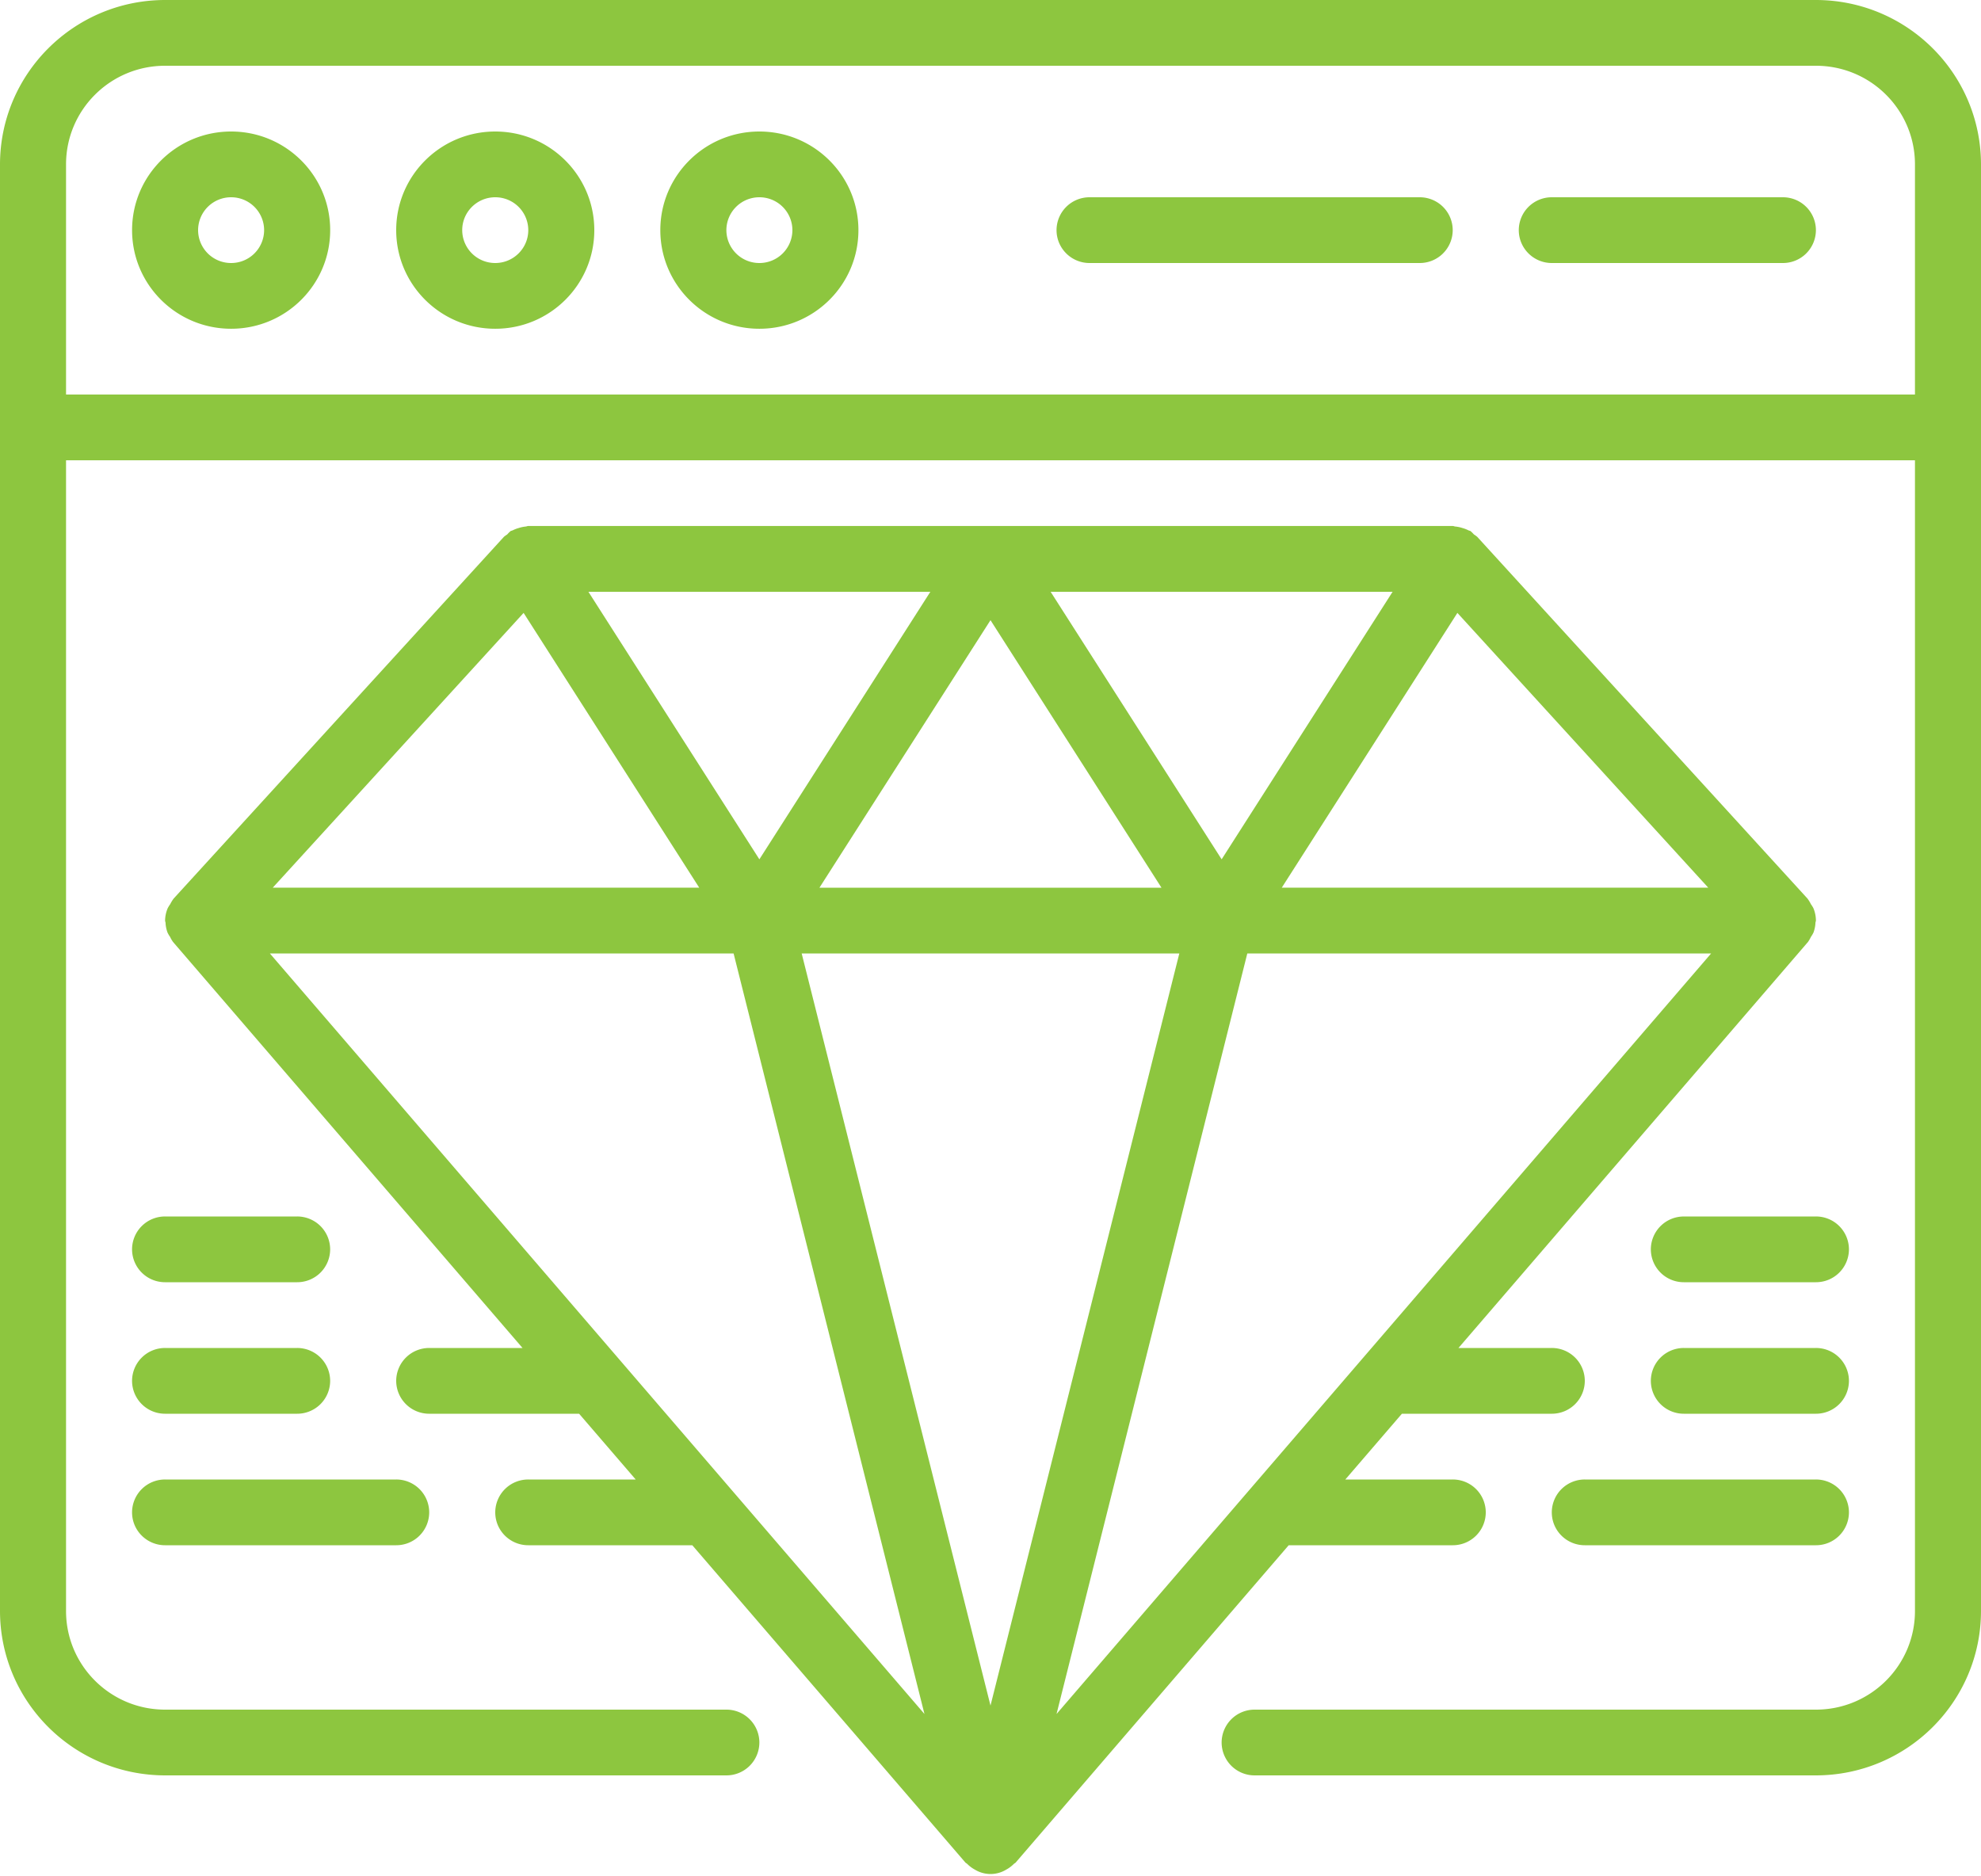
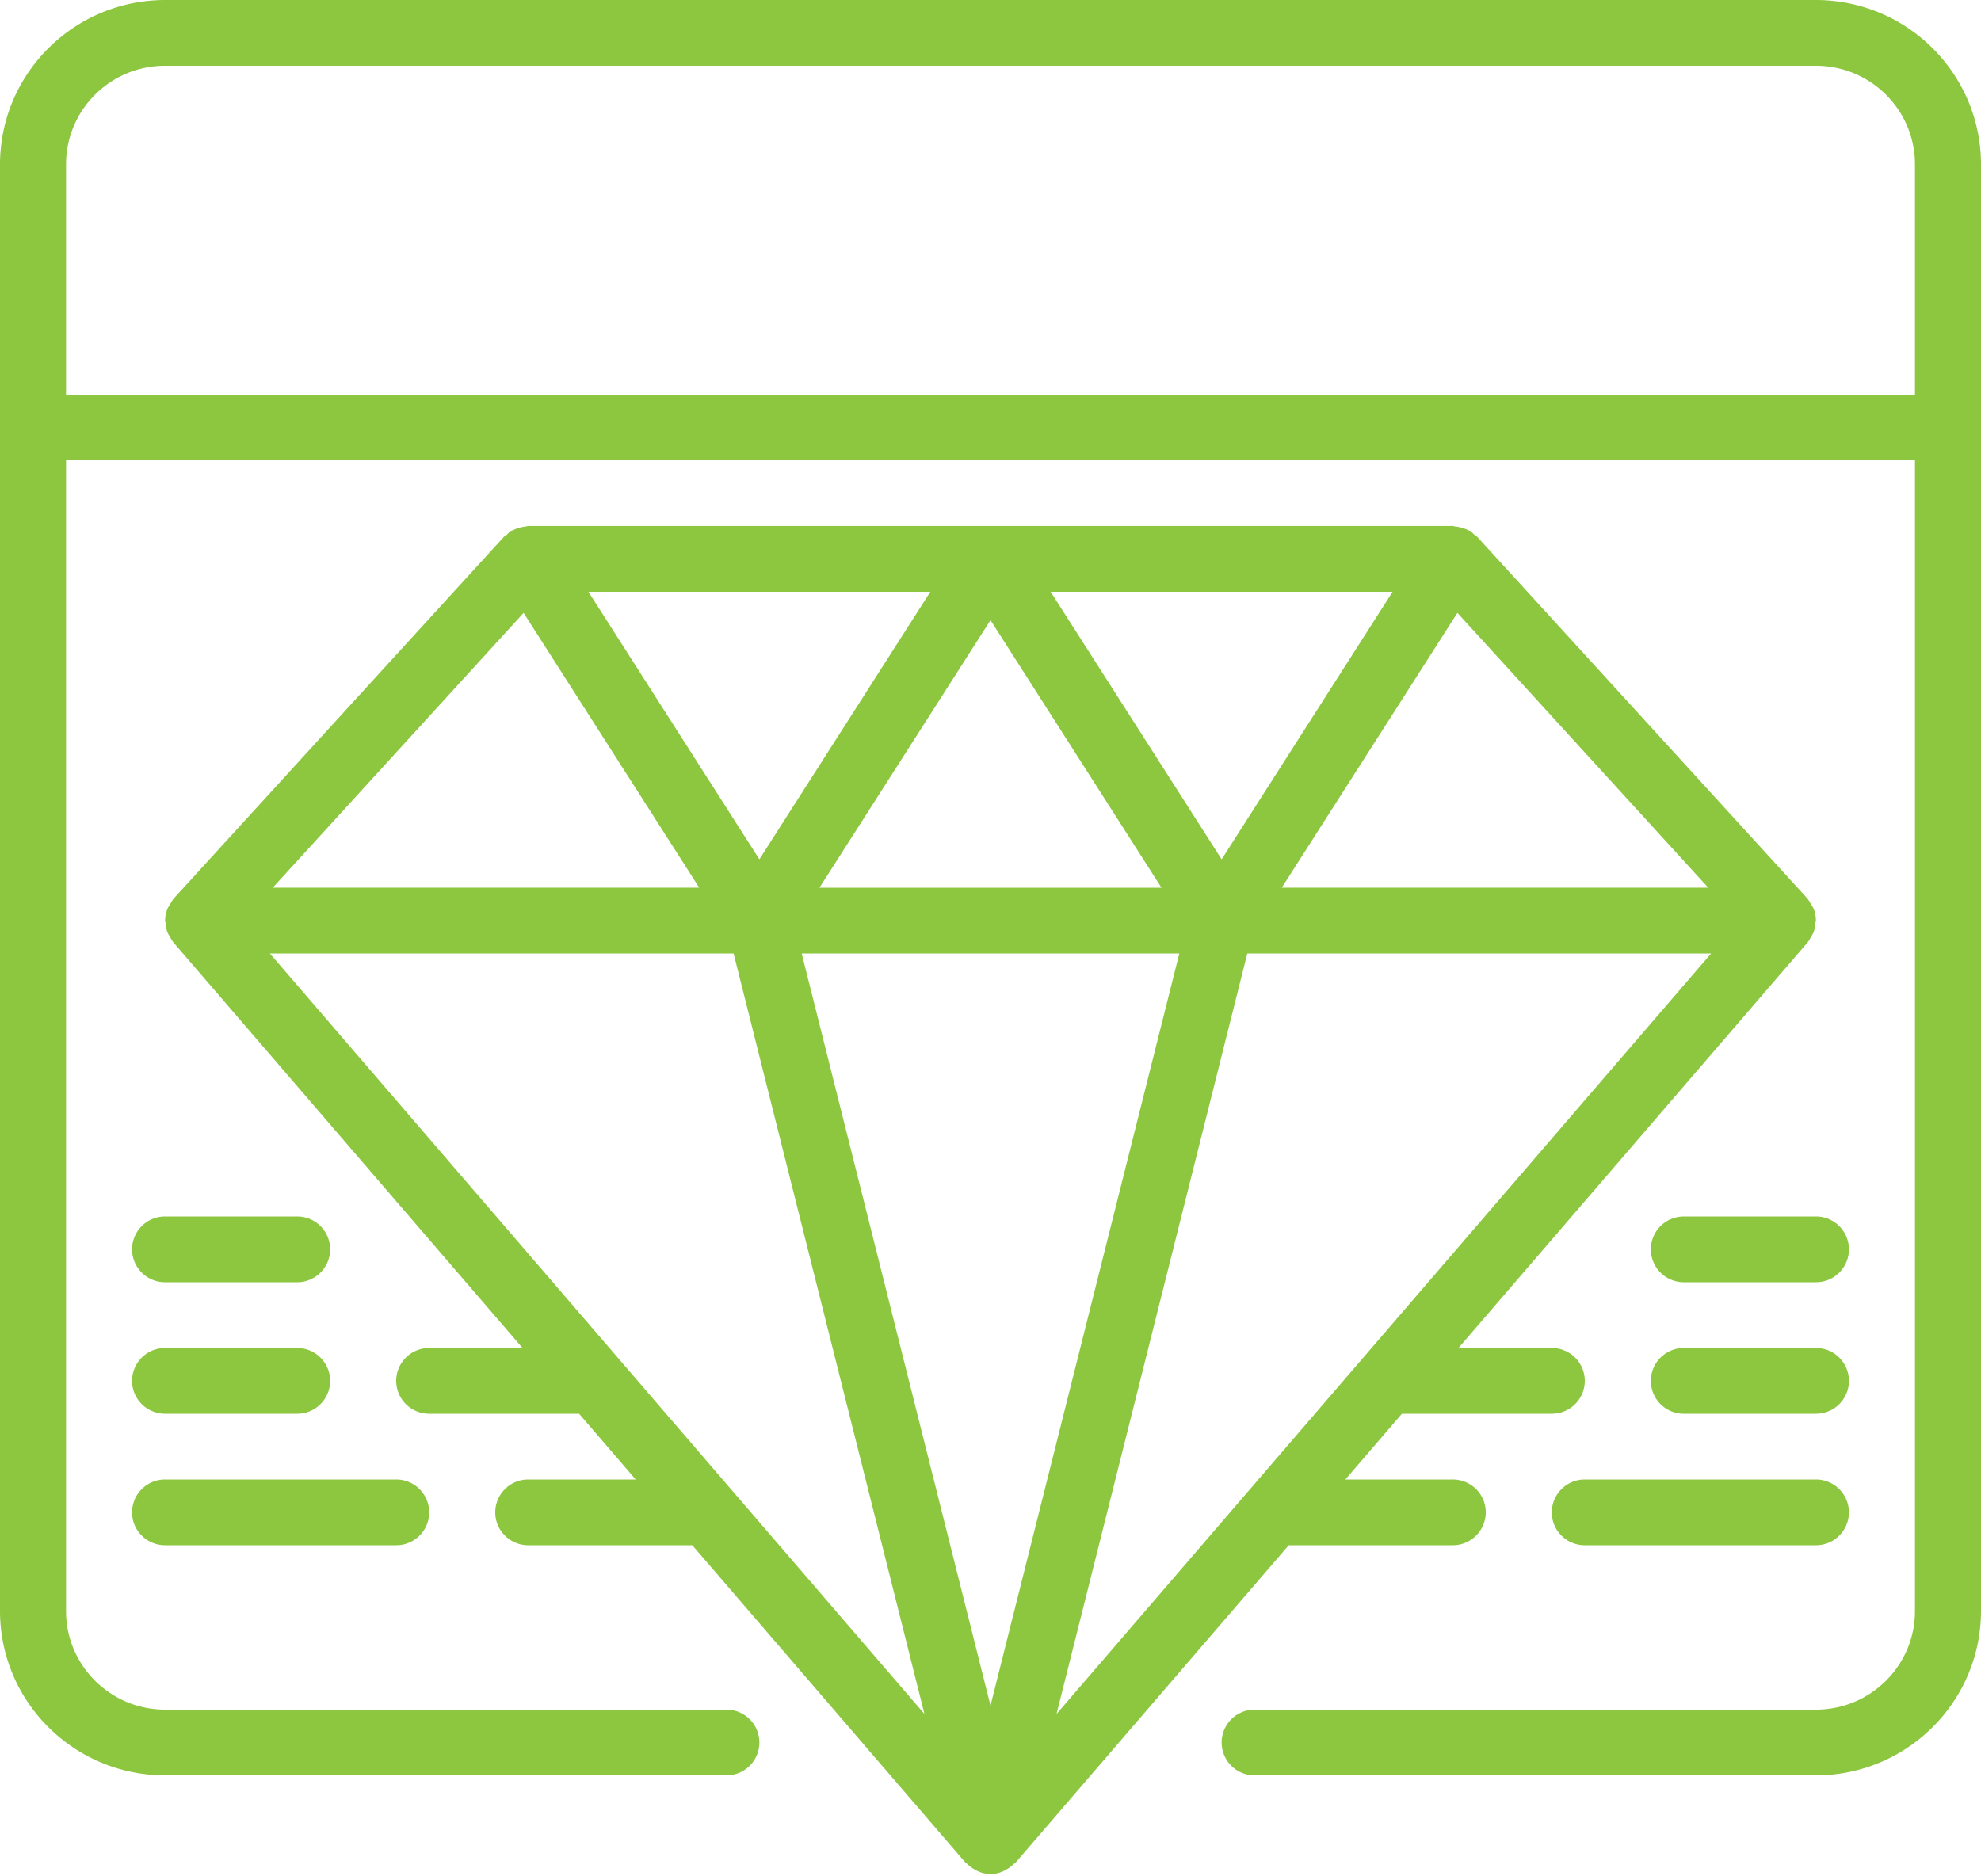
<svg xmlns="http://www.w3.org/2000/svg" width="95" height="90" viewBox="0 0 95 90">
  <g fill="#8DC63F" fill-rule="nonzero">
-     <path d="M11.084 6.308c-2.624 0-4.75 2.118-4.75 4.731s2.126 4.73 4.75 4.73c2.623 0 4.75-2.117 4.75-4.73 0-2.613-2.127-4.731-4.75-4.731zm0 6.308A1.58 1.58 0 0 1 9.5 11.039a1.58 1.58 0 0 1 1.584-1.577 1.58 1.58 0 0 1 1.582 1.577 1.58 1.58 0 0 1-1.582 1.577zM23.75 6.308c-2.623 0-4.75 2.118-4.75 4.731s2.127 4.73 4.75 4.73 4.75-2.117 4.75-4.73c0-2.613-2.127-4.731-4.75-4.731zm0 6.308a1.58 1.58 0 0 1-1.584-1.577c0-.871.71-1.577 1.584-1.577a1.58 1.58 0 0 1 1.584 1.577c0 .87-.71 1.577-1.584 1.577zM36.416 6.308c-2.623 0-4.75 2.118-4.75 4.731s2.127 4.73 4.75 4.73c2.624 0 4.75-2.117 4.75-4.73 0-2.613-2.126-4.731-4.75-4.731zm0 6.308a1.58 1.58 0 0 1-1.582-1.577 1.58 1.58 0 0 1 1.582-1.577A1.58 1.58 0 0 1 38 11.039a1.58 1.58 0 0 1-1.584 1.577zM68.083 9.462H52.25a1.58 1.58 0 0 0-1.583 1.577c0 .87.708 1.577 1.583 1.577h15.833a1.58 1.58 0 0 0 1.583-1.577 1.58 1.58 0 0 0-1.583-1.577zM85.5 9.462H74.417a1.58 1.58 0 0 0-1.583 1.577c0 .87.709 1.577 1.583 1.577H85.5a1.58 1.58 0 0 0 1.583-1.577A1.58 1.58 0 0 0 85.5 9.462z" />
    <path d="M87.083 0H7.917C3.547.005.005 3.532 0 7.885v69.388c.005 4.353 3.546 7.88 7.917 7.885h26.917a1.58 1.58 0 0 0 1.582-1.577 1.58 1.58 0 0 0-1.582-1.577H7.917c-2.624 0-4.75-2.118-4.75-4.731V22.078h88.666v55.195c0 2.613-2.126 4.731-4.75 4.731H60.166a1.58 1.58 0 0 0-1.582 1.577 1.58 1.58 0 0 0 1.582 1.577h26.917c4.37-.005 7.912-3.532 7.917-7.885V7.885C94.995 3.532 91.454.005 87.083 0zM3.167 18.924V7.885c0-2.613 2.126-4.731 4.75-4.731h79.166c2.624 0 4.75 2.118 4.75 4.731v11.039H3.167z" />
    <path d="M7.917 67.811h6.333a1.58 1.58 0 0 0 1.583-1.577 1.58 1.58 0 0 0-1.583-1.577H7.917a1.58 1.58 0 0 0-1.584 1.577 1.58 1.58 0 0 0 1.584 1.577zM7.917 61.503h6.333a1.58 1.58 0 0 0 1.583-1.577 1.58 1.58 0 0 0-1.583-1.577H7.917a1.58 1.58 0 0 0-1.584 1.577 1.58 1.58 0 0 0 1.584 1.577zM7.917 74.119H19a1.58 1.58 0 0 0 1.583-1.577A1.58 1.58 0 0 0 19 70.965H7.917a1.58 1.58 0 0 0-1.584 1.577c0 .871.71 1.577 1.584 1.577z" />
    <path d="M25.334 70.965a1.58 1.58 0 0 0-1.584 1.577c0 .871.709 1.577 1.584 1.577H33.2l13.097 15.22c.026.028.063.04.09.068.105.105.225.195.355.266a1.447 1.447 0 0 0 1.52 0c.13-.071.25-.161.355-.266.026-.027.065-.04.09-.068L61.8 74.119h7.867a1.58 1.58 0 0 0 1.584-1.577 1.58 1.58 0 0 0-1.584-1.577h-5.151l2.713-3.154h7.189A1.58 1.58 0 0 0 76 66.234a1.58 1.58 0 0 0-1.583-1.577h-4.475l16.76-19.474c.053-.075.1-.156.139-.24.049-.069.09-.14.127-.216.054-.15.086-.305.093-.464 0-.038.022-.07.022-.107v-.01a1.564 1.564 0 0 0-.119-.581 1.312 1.312 0 0 0-.12-.194 1.682 1.682 0 0 0-.17-.276L70.84 25.748a1.532 1.532 0 0 0-.158-.114 1.637 1.637 0 0 0-.159-.158c-.036-.021-.079-.023-.115-.044a1.514 1.514 0 0 0-.276-.105 1.603 1.603 0 0 0-.339-.072c-.041 0-.077-.025-.12-.025h-44.34c-.042 0-.08.023-.12.025a1.603 1.603 0 0 0-.339.072 1.48 1.48 0 0 0-.274.105c-.038.02-.08.023-.117.044-.057.05-.11.102-.158.158a1.532 1.532 0 0 0-.158.114L8.333 43.095a1.638 1.638 0 0 0-.171.276 1.446 1.446 0 0 0-.12.194c-.079.183-.12.38-.125.58v.011c0 .038.019.07.022.107.007.159.039.315.093.464.036.075.078.147.127.216.038.084.086.165.14.24l16.759 19.474h-4.475A1.58 1.58 0 0 0 19 66.234a1.58 1.58 0 0 0 1.583 1.577h7.189l2.713 3.154h-5.151zm-.224-41.567l8.422 13.18H13.08l12.03-13.18zm56.81 13.18H61.468l8.422-13.18 12.03 13.18zm-25.365 3.155L47.5 81.81l-9.055-36.077h18.11zm-17.258-3.154L47.5 29.747l8.199 12.832H39.297zm20.518 3.154h22.243l-31.391 36.48 9.148-36.48zm-1.231-4.515l-8.2-12.832h16.398l-8.198 12.832zm-22.168 0l-8.198-12.832h16.397l-8.199 12.832zm-1.236 4.515l9.153 36.48-31.391-36.48H35.18zM87.083 64.657H80.75a1.58 1.58 0 0 0-1.583 1.577 1.58 1.58 0 0 0 1.583 1.577h6.333a1.58 1.58 0 0 0 1.584-1.577 1.58 1.58 0 0 0-1.584-1.577z" />
    <path d="M87.083 58.35H80.75a1.58 1.58 0 0 0-1.583 1.576 1.58 1.58 0 0 0 1.583 1.577h6.333a1.58 1.58 0 0 0 1.584-1.577 1.58 1.58 0 0 0-1.584-1.577zM87.083 70.965H76a1.58 1.58 0 0 0-1.583 1.577c0 .871.708 1.577 1.583 1.577h11.083a1.58 1.58 0 0 0 1.584-1.577 1.58 1.58 0 0 0-1.584-1.577z" />
  </g>
</svg>